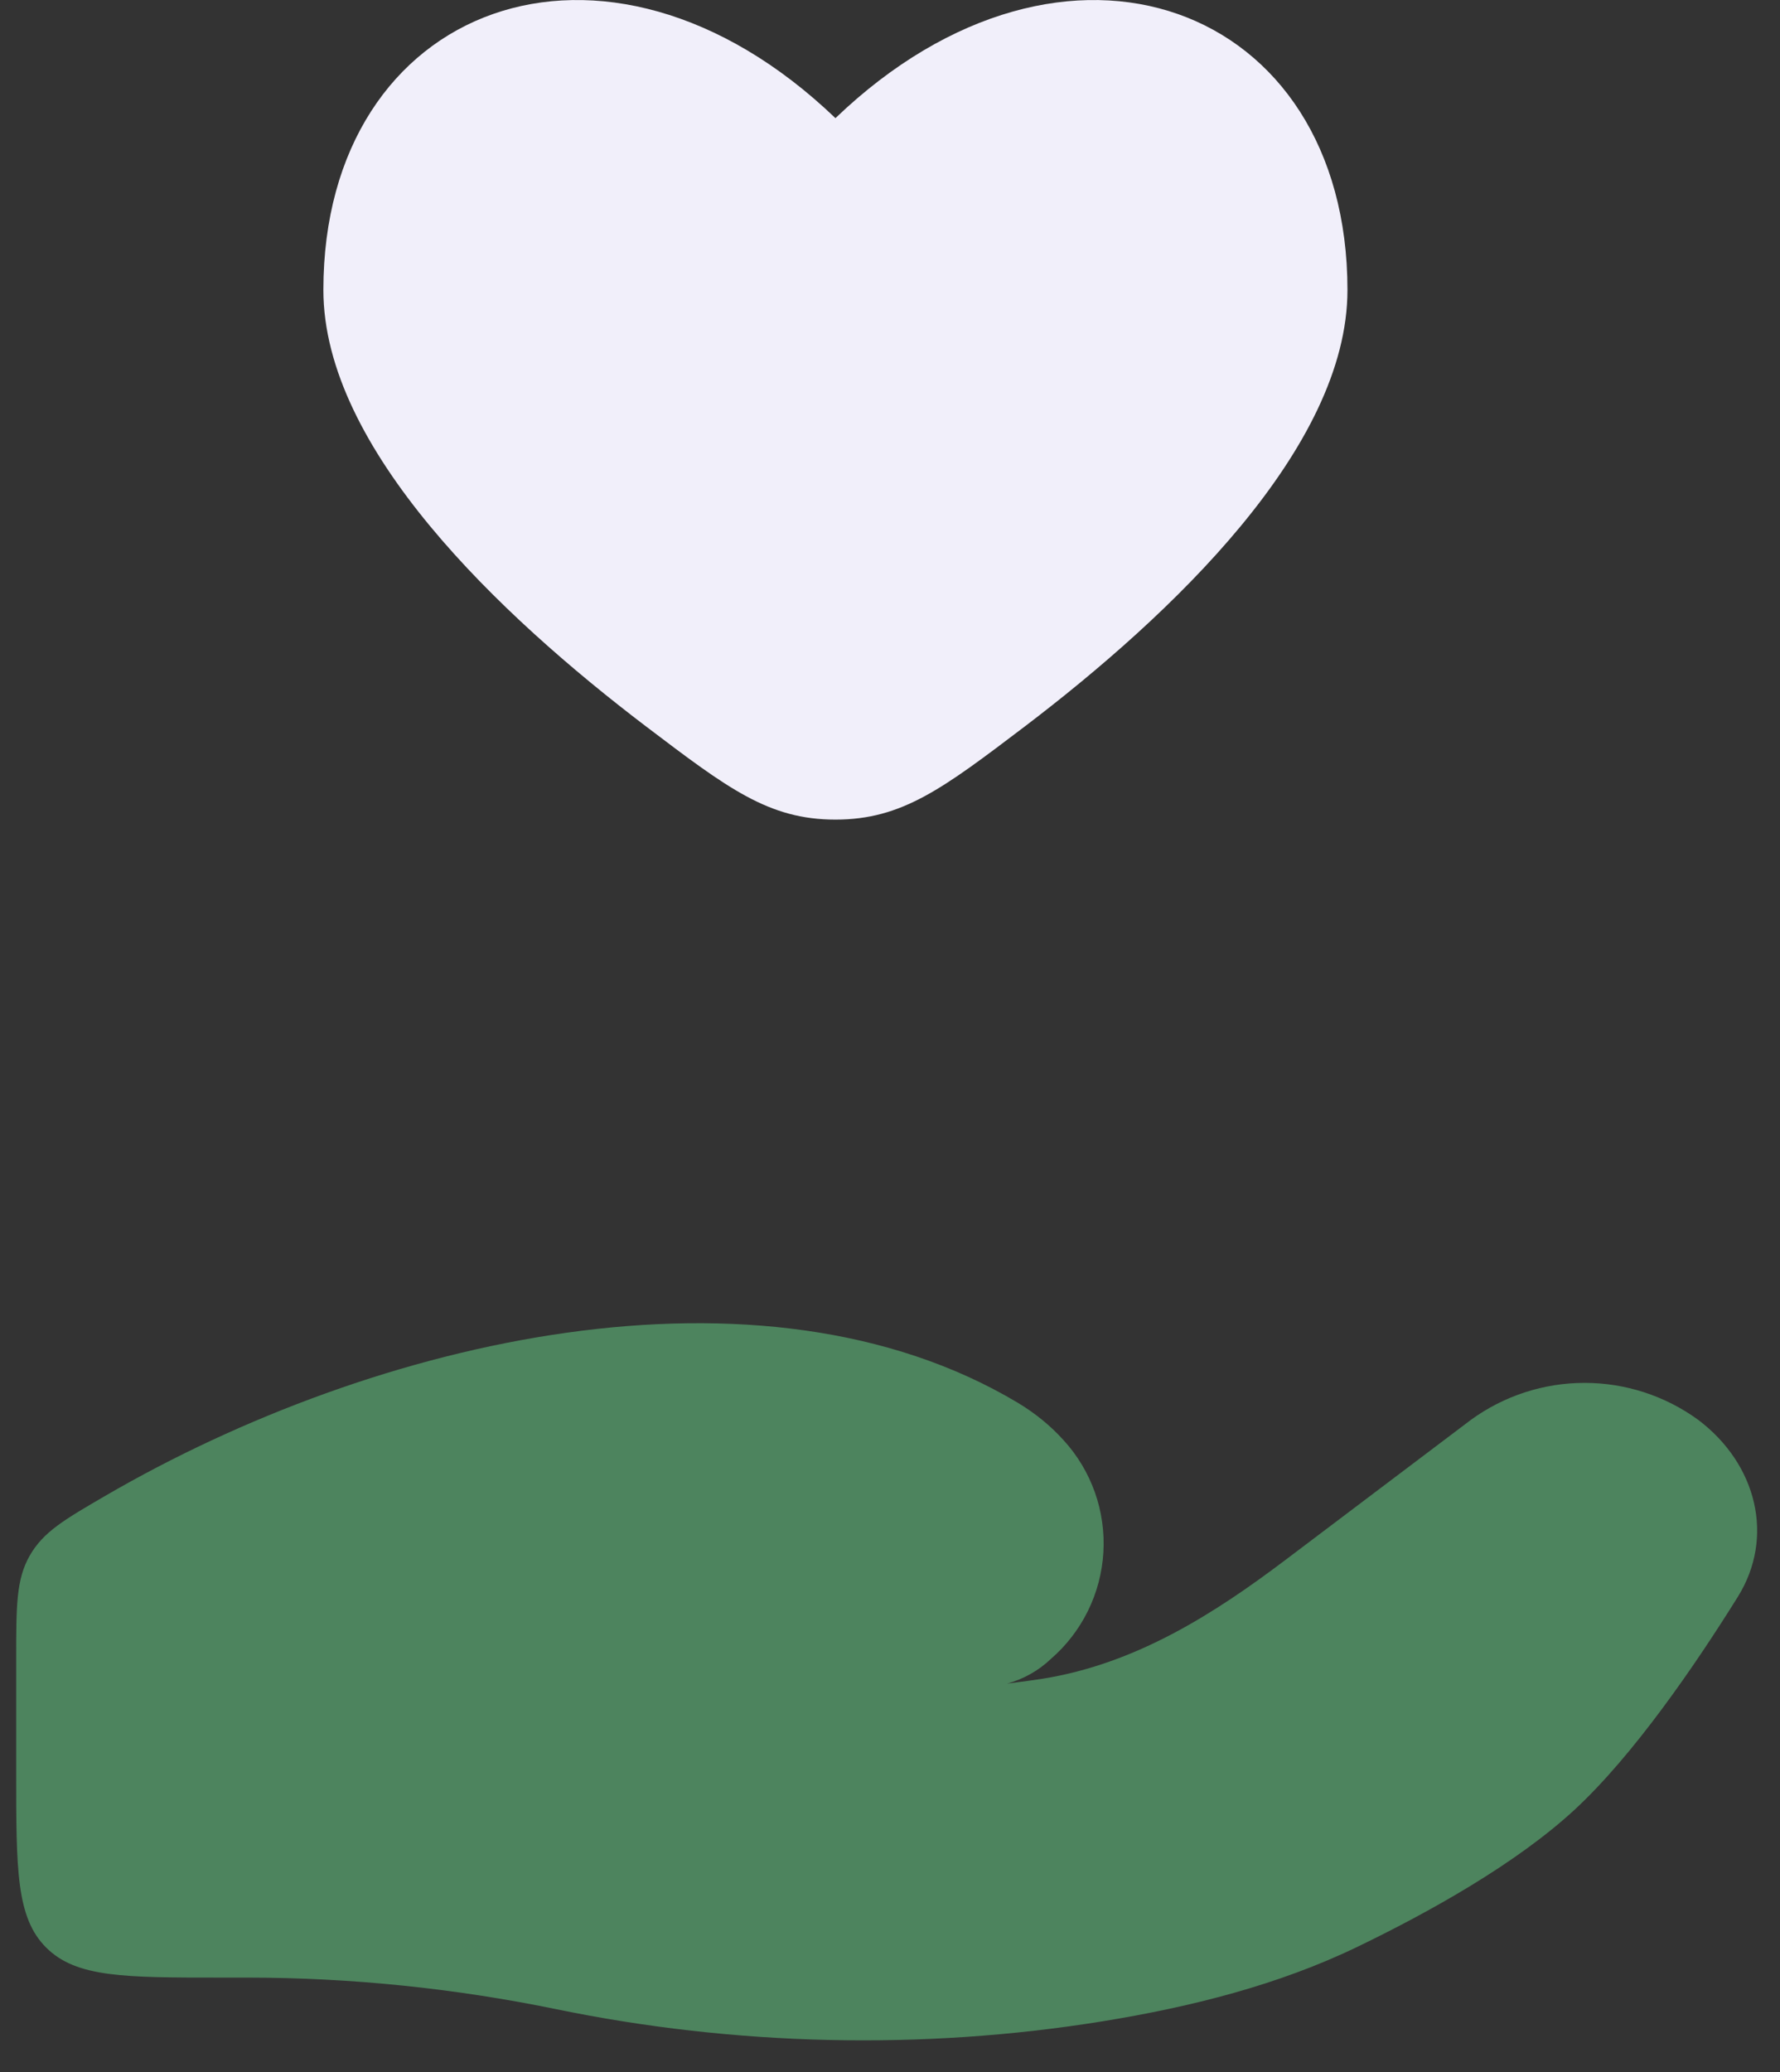
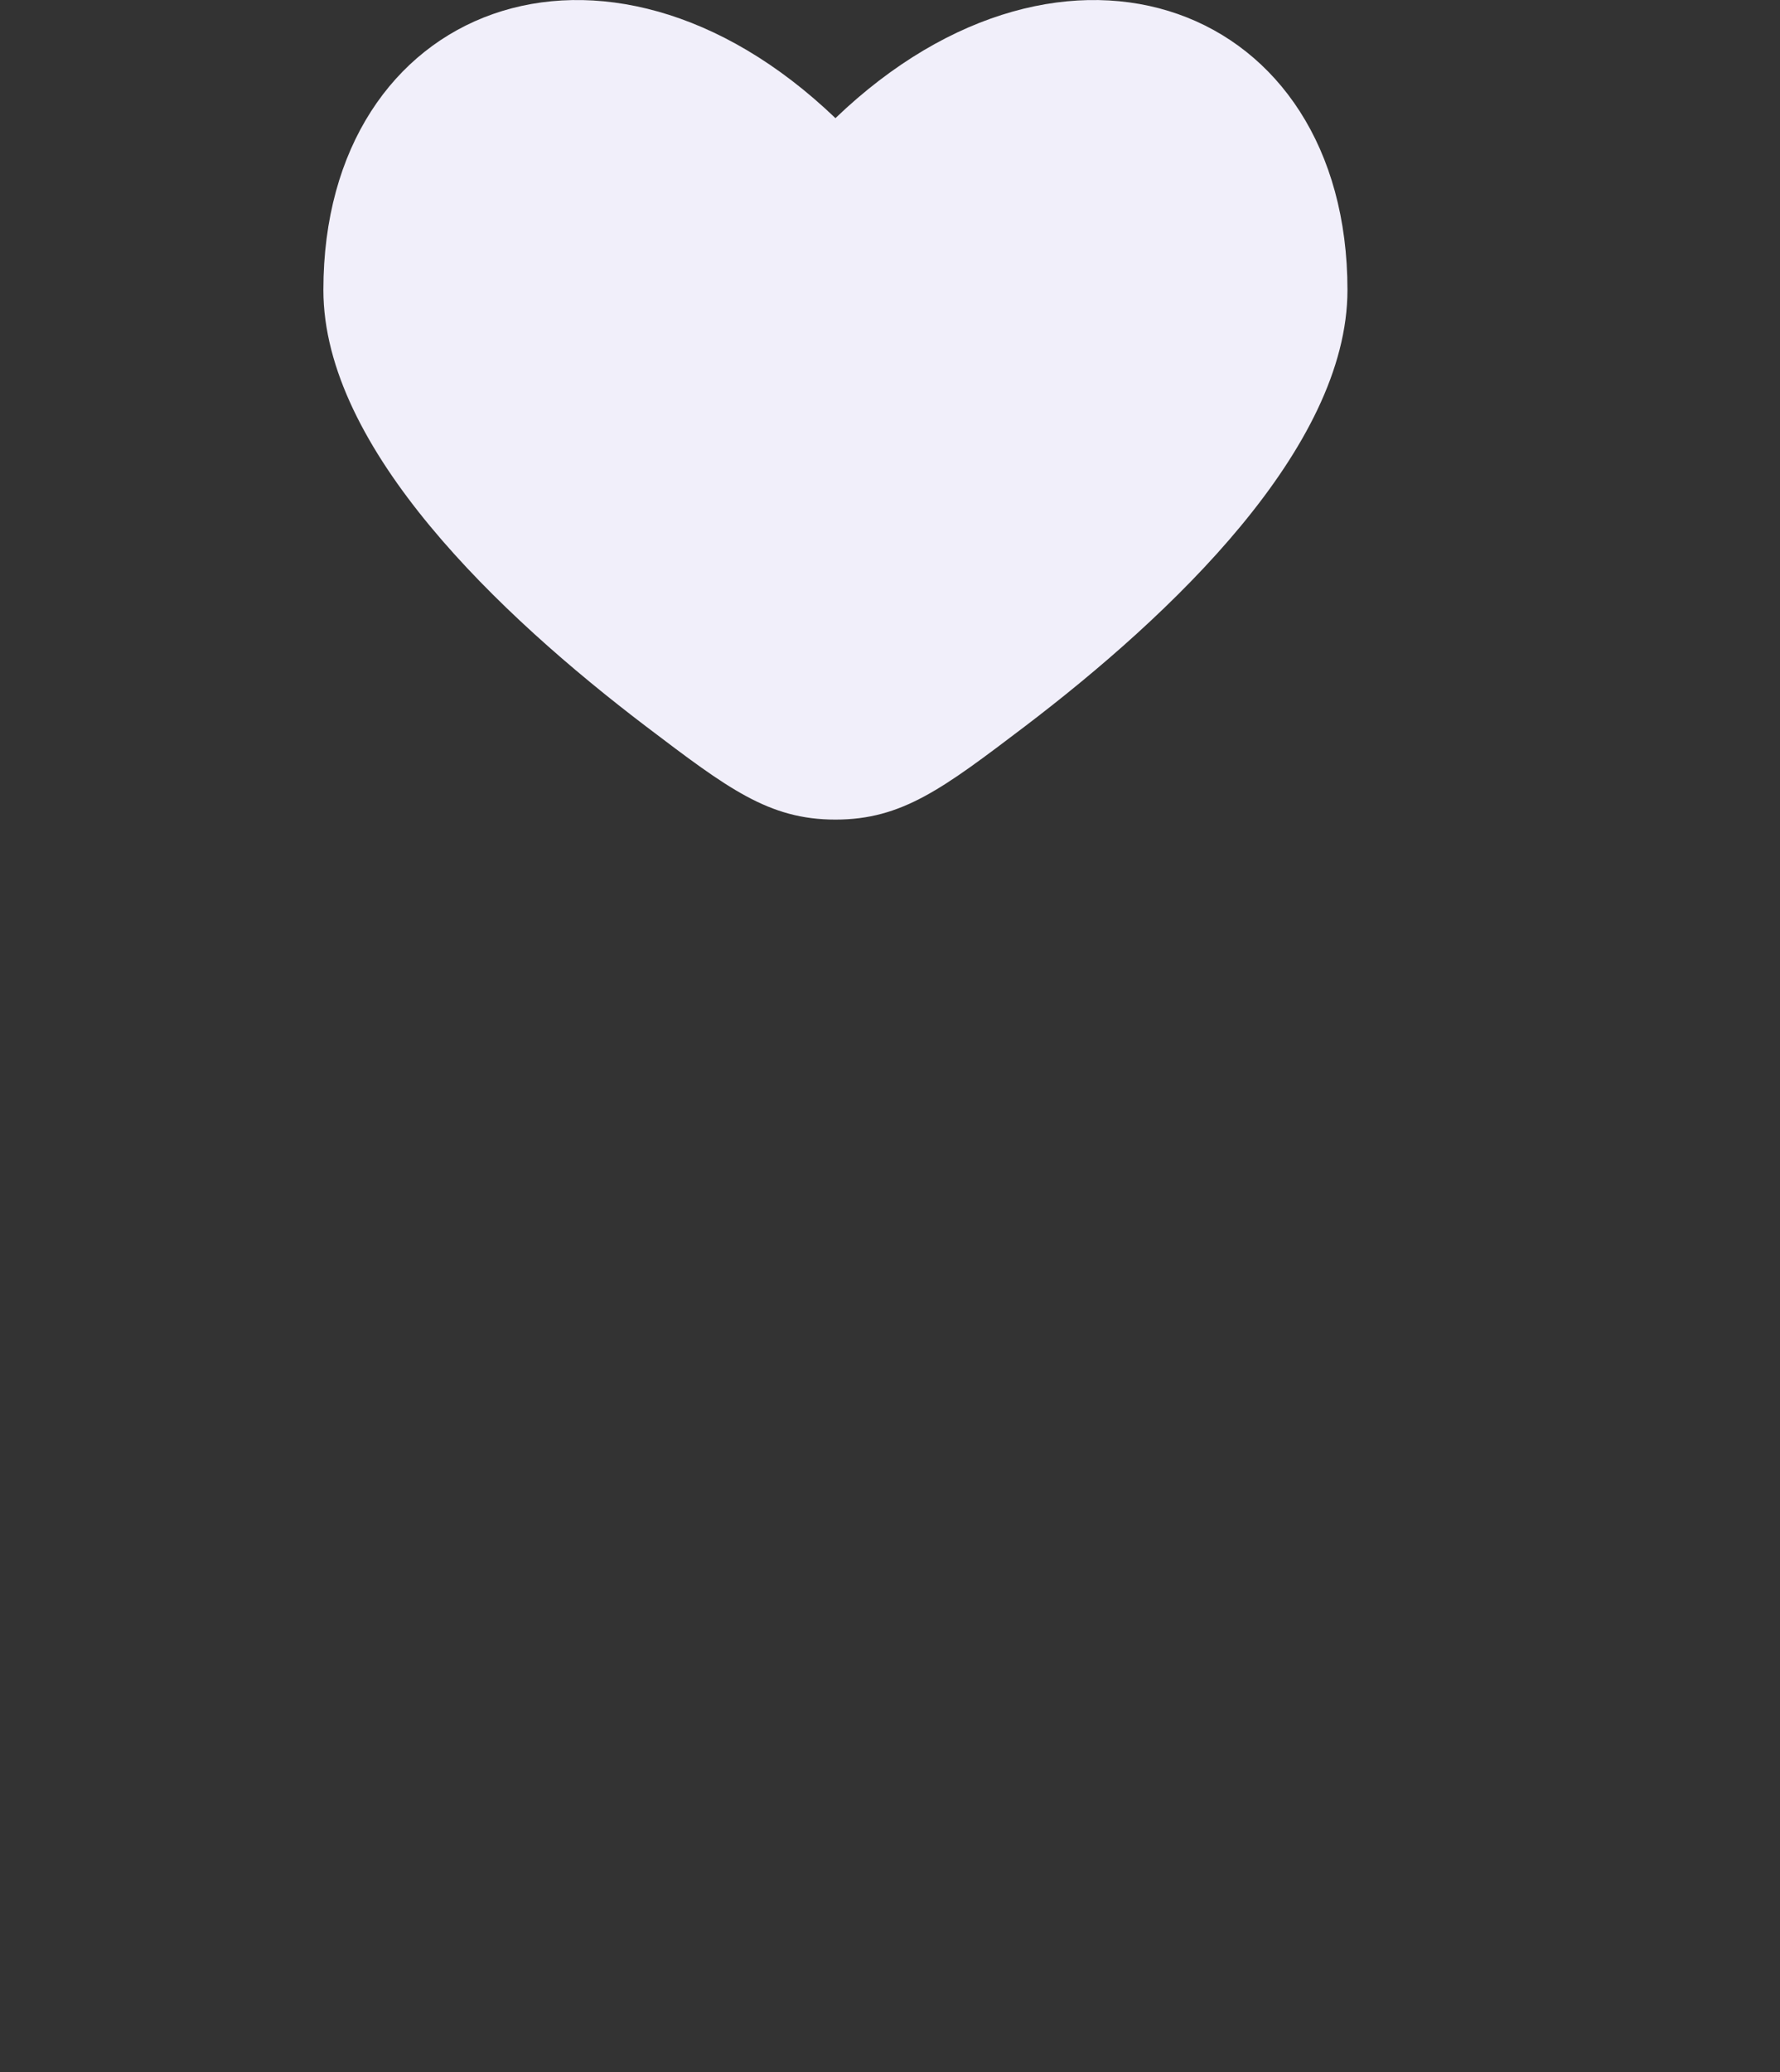
<svg xmlns="http://www.w3.org/2000/svg" fill="none" viewBox="0 0 55 64" height="64" width="55">
  <rect x="0" y="0" width="55" height="64" fill="#333333" stroke="none" />
  <path fill="#F1EFFA" d="M9.992 8.956C9.992 13.851 15.454 19.012 19.96 22.436C22.488 24.353 23.751 25.315 25.814 25.315C27.877 25.315 29.14 24.353 31.668 22.436C36.174 19.009 41.635 13.848 41.635 8.956C41.635 0.127 32.934 -3.173 25.814 3.649C18.694 -3.173 9.992 0.127 9.992 8.956Z" />
-   <path fill="#69D78A" d="M7.651 61.082H6.829C3.845 61.082 2.354 61.082 1.427 60.155C0.5 59.234 0.5 57.741 0.5 54.757V51.238C0.5 49.599 0.5 48.779 0.921 48.045C1.342 47.314 1.978 46.944 3.25 46.204C11.623 41.334 23.511 38.593 31.444 43.324C31.976 43.644 32.456 44.03 32.868 44.489C33.293 44.954 33.62 45.501 33.831 46.095C34.041 46.689 34.13 47.32 34.093 47.949C34.056 48.578 33.893 49.194 33.614 49.76C33.335 50.325 32.946 50.829 32.469 51.241C32.089 51.603 31.624 51.864 31.118 52.001C31.498 51.956 31.862 51.906 32.21 51.852C35.092 51.393 37.513 49.849 39.728 48.175L45.449 43.856C46.47 43.113 47.7 42.713 48.962 42.713C50.224 42.713 51.453 43.113 52.474 43.856C54.287 45.226 54.844 47.482 53.695 49.324C52.357 51.469 50.471 54.212 48.661 55.89C46.848 57.567 44.149 59.067 41.946 60.13C39.503 61.31 36.807 61.987 34.064 62.433C28.501 63.332 22.704 63.193 17.198 62.06C14.057 61.414 10.858 61.084 7.651 61.082Z" opacity="0.5" />
</svg>